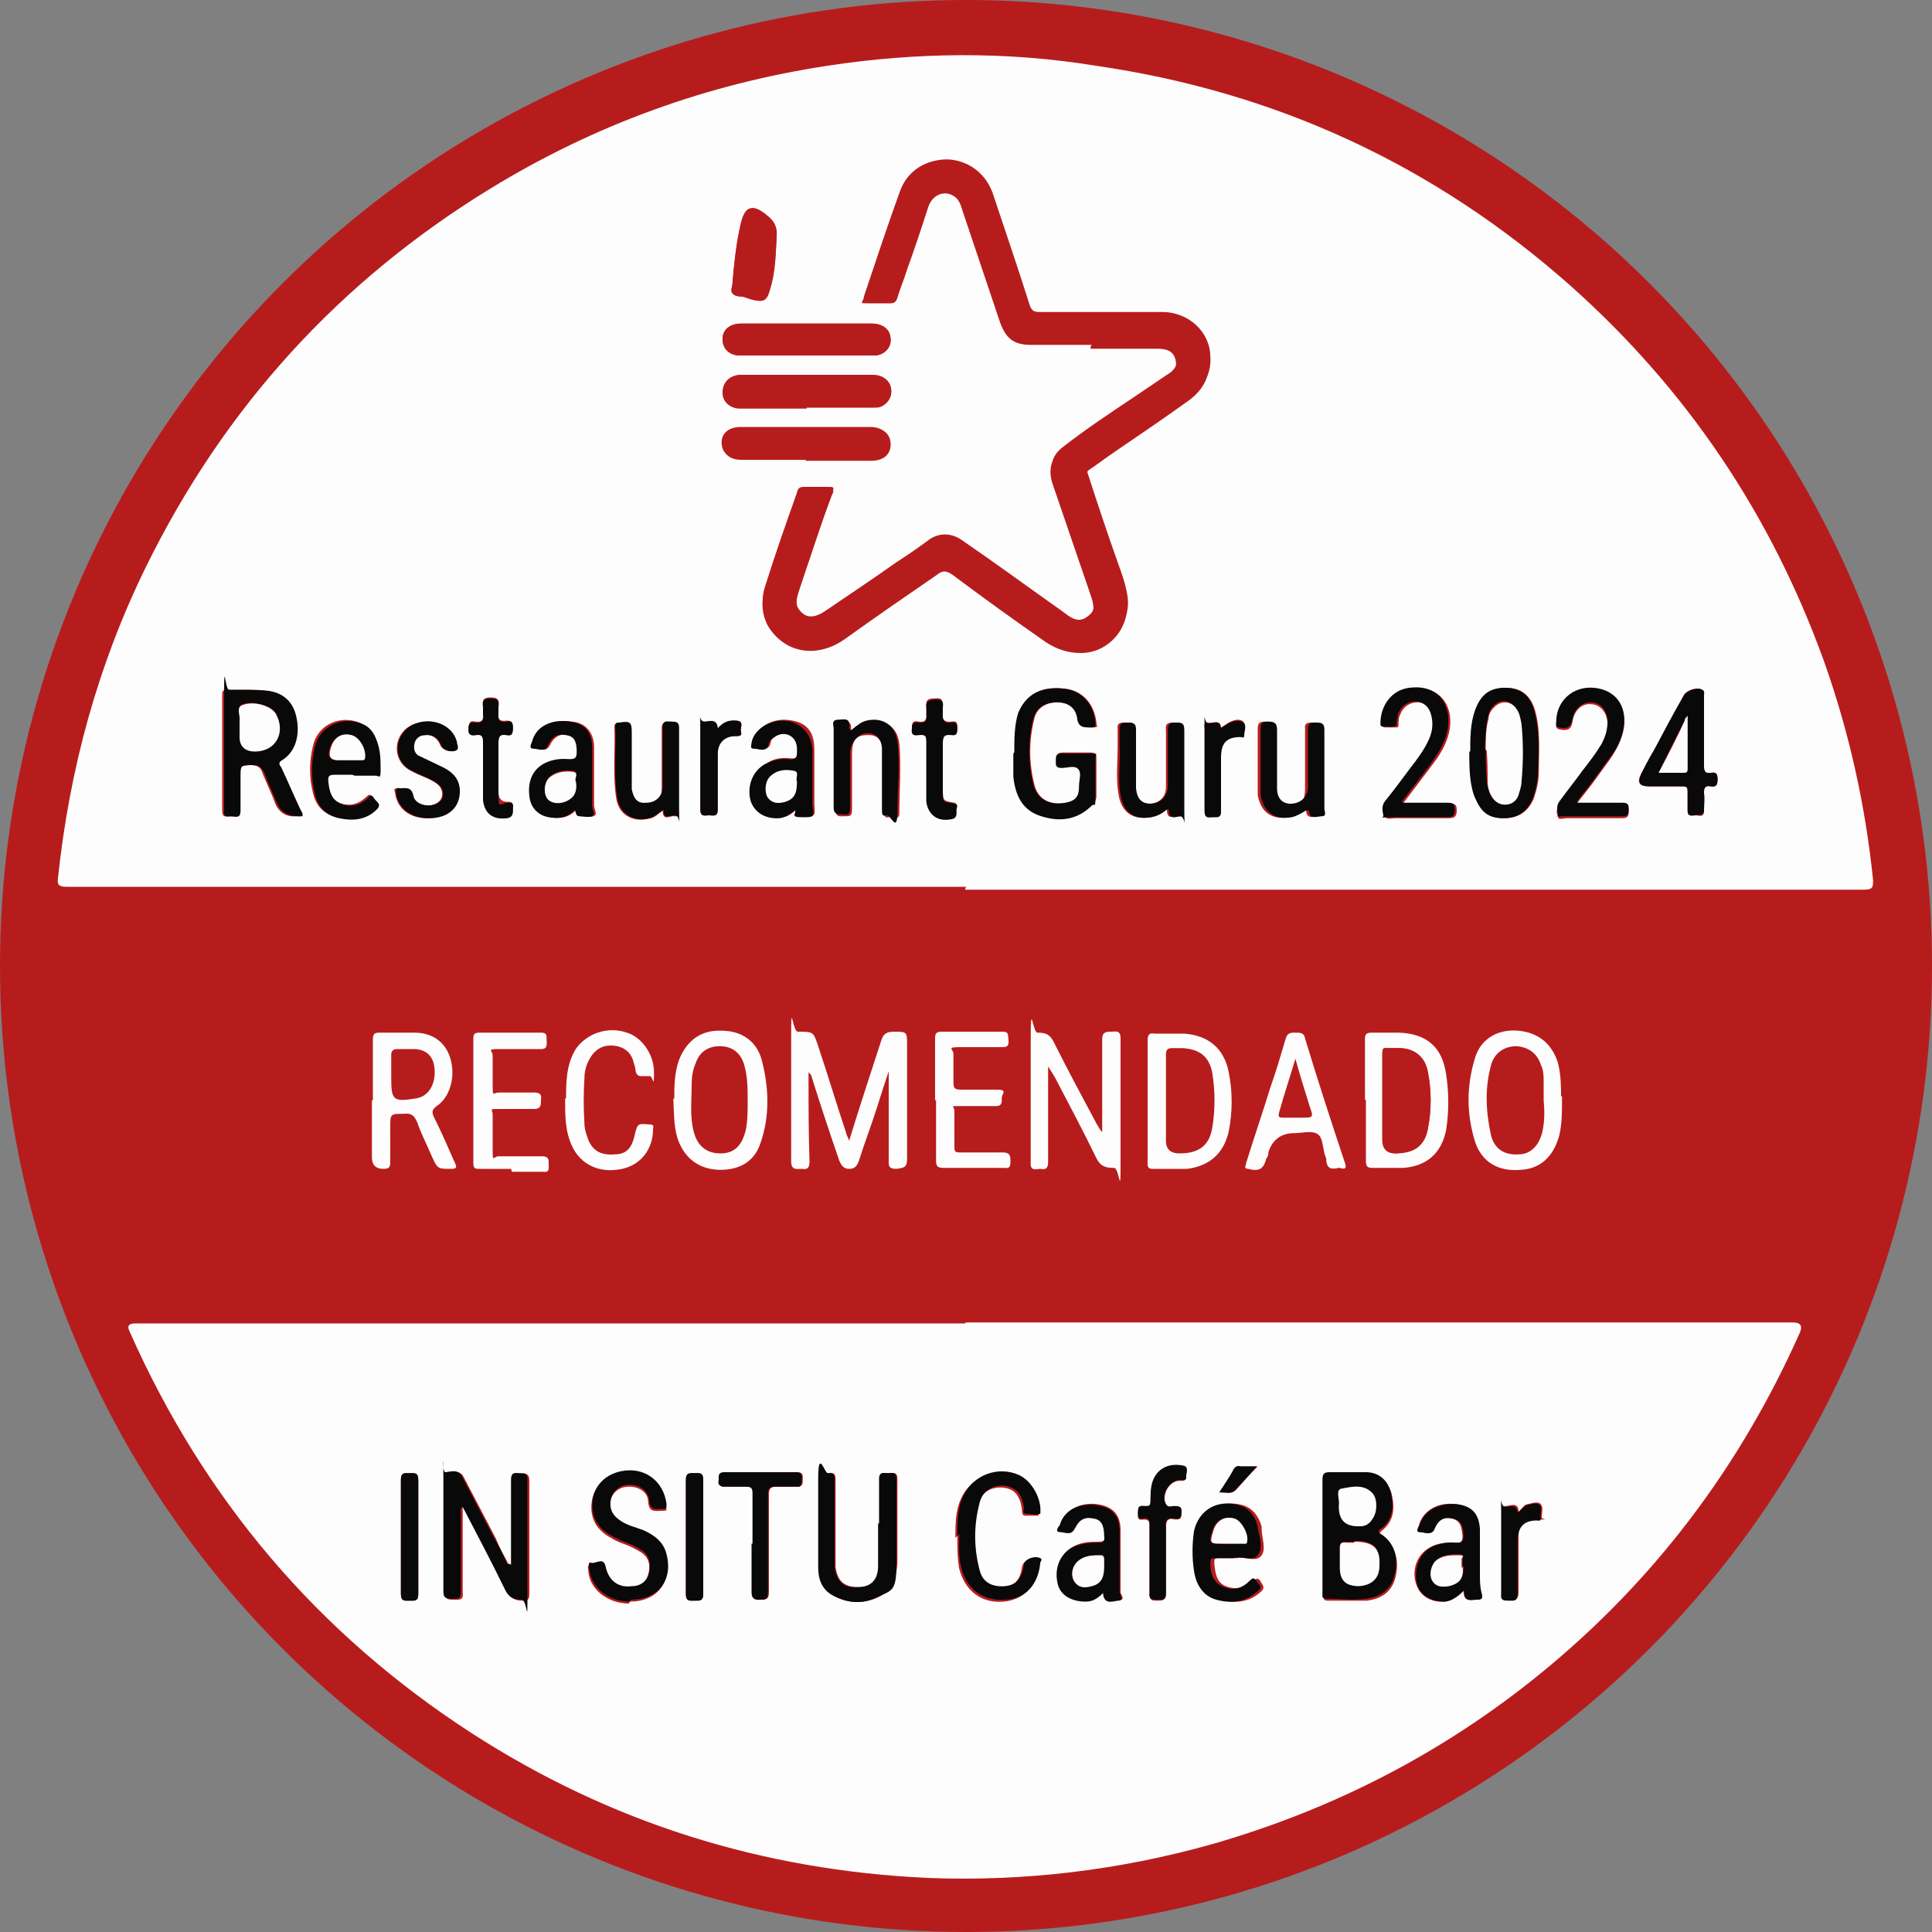
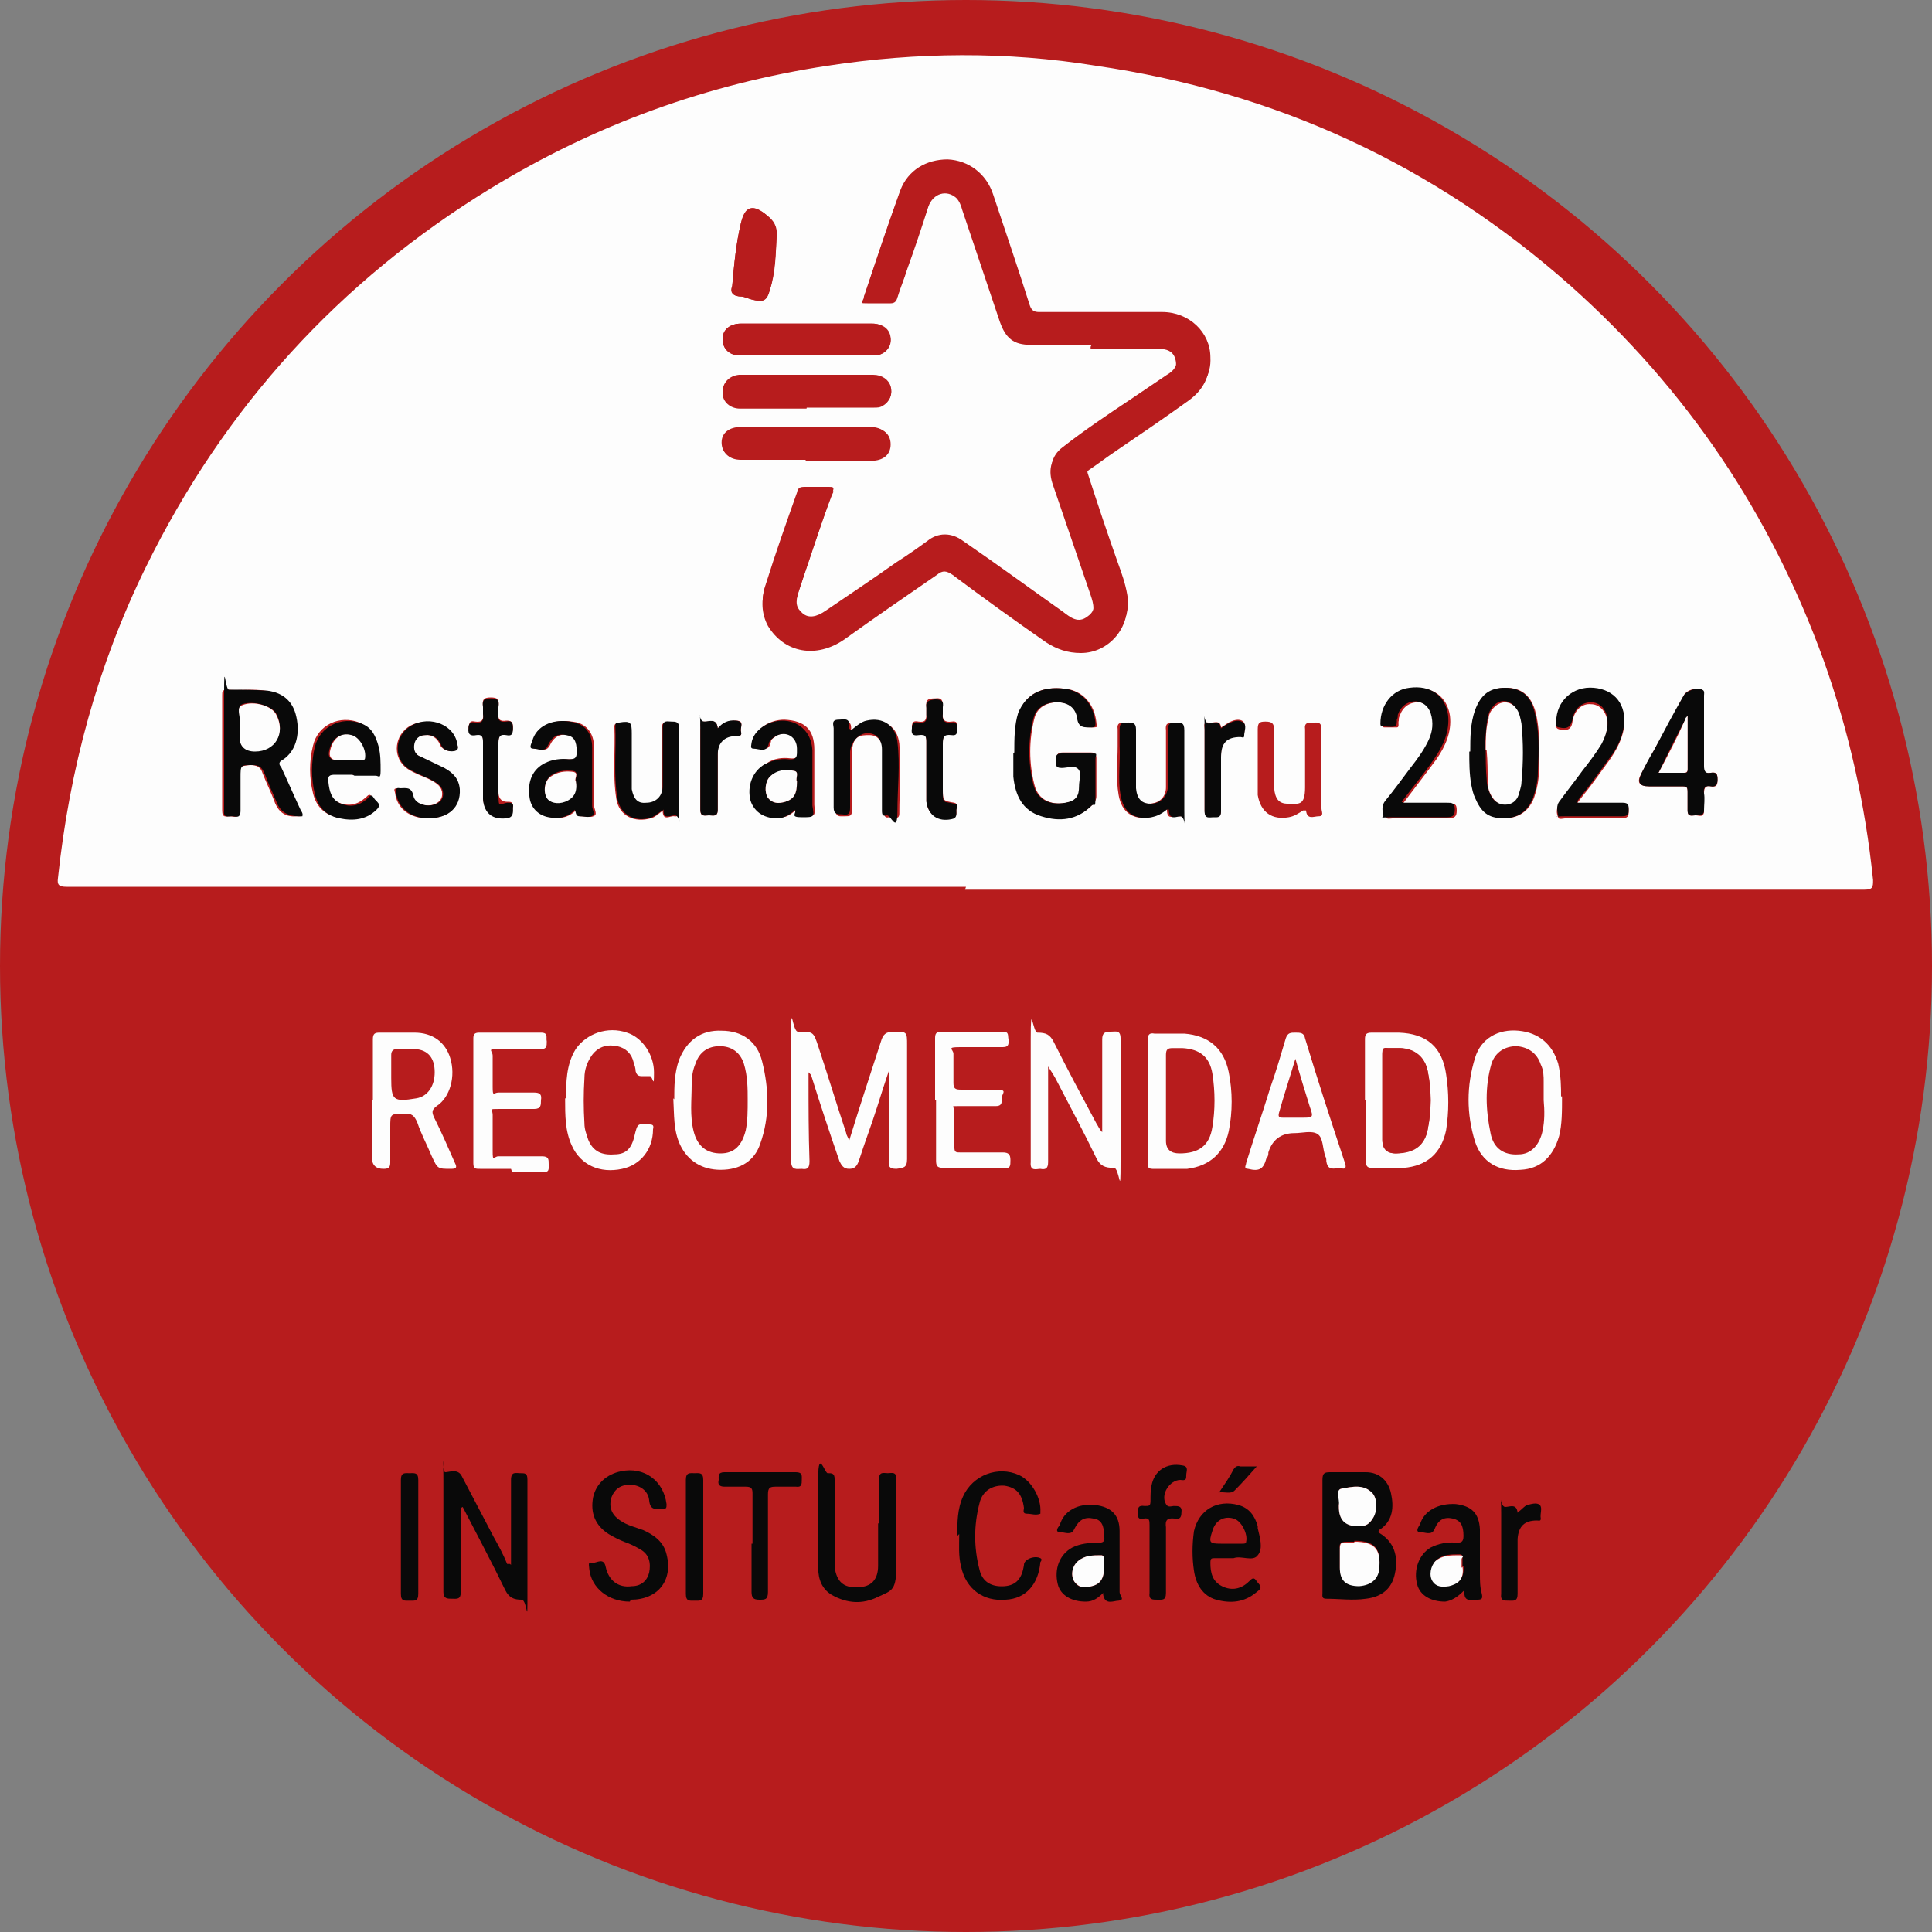
<svg xmlns="http://www.w3.org/2000/svg" version="1.1" viewBox="0 0 200 200">
  <rect x="0" y="0" width="200" height="200" fill="#808080" stroke="none" />
  <defs>
    <style> .cls-1 { fill: #b71c1d; } .cls-2 { fill: #090909; } .cls-3 { fill: #fdfdfd; } </style>
  </defs>
  <g>
    <g id="Capa_1">
      <g id="Capa_1-2" data-name="Capa_1">
        <g>
          <circle class="cls-1" cx="100" cy="100" r="100" />
          <path class="cls-3" d="M100,91.8H6.9c-.8,0-1-.2-.9-.9,1.2-11.3,4.1-22,9.1-32.2,8.1-16.5,20-29.6,35.7-39.2,10.8-6.6,22.4-10.8,34.9-12.7,9.2-1.4,18.5-1.5,27.7,0,18.7,2.7,35.1,10.3,49.2,22.8,12,10.7,20.7,23.6,26.2,38.8,2.6,7.3,4.3,14.9,5.1,22.7,0,.7,0,1-.9,1h-93.1,0ZM113,35.7h0c2.3,0,4.6,0,6.9,0s1.6.2,1.9,1.2c.2.9-.3,1.5-1,1.9-1.2.8-2.5,1.7-3.7,2.5-2.4,1.6-4.8,3.2-7.1,5-1.2.9-1.4,2.2-.9,3.5,1.3,3.8,2.6,7.6,3.9,11.4.3.9.6,1.9-.4,2.6-1,.8-1.8.1-2.6-.5-3.4-2.4-6.8-4.9-10.3-7.3-1.2-.9-2.6-.9-3.7,0-1.1.8-2.1,1.5-3.2,2.2-2.4,1.7-4.8,3.3-7.3,5-1,.7-1.8.8-2.4.3-.7-.6-.8-1.1-.4-2.4,1.2-3.4,2.3-6.9,3.5-10.2.2-.5,0-.5-.4-.5h-2.5c-.5,0-.7.1-.8.6-1.1,3.1-2.2,6.2-3.2,9.4-.5,1.4-.5,2.7.3,4,1.6,2.8,5,3.4,7.9,1.4,3.2-2.2,6.4-4.4,9.6-6.7.6-.4,1-.4,1.6,0,3.2,2.3,6.5,4.7,9.7,7,1.1.8,2.2,1.2,3.6,1.1,2.9,0,5.2-2.7,4.7-5.6-.2-1.2-.6-2.3-1-3.4-1.1-3.1-2.1-6.1-3.1-9.2-.1-.4,0-.5.3-.8.9-.6,1.8-1.3,2.7-1.9,2.5-1.7,5-3.5,7.5-5.2,1.4-1,2.3-2.3,2.2-4.1,0-2.6-2.2-4.7-5-4.7h-12.7c-.5,0-.8-.1-1-.7-1.2-3.8-2.5-7.6-3.8-11.5-.7-2.1-2.5-3.5-4.7-3.6-2.2,0-4.1,1.1-4.9,3.2-1.3,3.6-2.5,7.2-3.7,10.8-.2.5,0,.5.4.5h2.4c.5,0,.6-.2.7-.6.3-1,.7-1.9,1-2.9.7-2.2,1.4-4.3,2.2-6.5.5-1.4,1.8-1.8,2.9-.9.4.3.5.7.6,1.2,1.3,3.9,2.6,7.7,3.9,11.6.6,1.7,1.3,2.4,3.2,2.4,2.1,0,4.2,0,6.3,0h0ZM83.4,47.6h6.7c1.2,0,2.1-.7,2-1.7,0-1-.8-1.7-2-1.7h-13.4c-1.2,0-2,.6-2,1.6,0,1,.7,1.7,1.9,1.7h6.8ZM31.1,84.5c0-.3-.1-.5-.2-.7-.7-1.5-1.3-2.9-2-4.4-.1-.3-.2-.5.1-.7,1.6-1,1.9-2.9,1.4-4.8-.4-1.4-1.4-2.2-2.9-2.4-1.3-.2-2.7,0-4-.1-.5,0-.5.2-.5.6v11.9c0,.8.4.6.8.6.4,0,1,.3.9-.6,0-1.1,0-2.3,0-3.4s0-1.2,1.2-1.3c.7,0,1.1.2,1.3.9.4,1,.9,2,1.3,3.1.4.9,1.1,1.4,2.2,1.3,0,0,.2,0,.2,0h0ZM83.4,36.8h7.1c1,0,1.8-.8,1.7-1.7,0-1-.8-1.6-1.9-1.6h-13.6c-1.1,0-1.9.6-1.9,1.6,0,1,.7,1.7,1.8,1.7h6.8,0ZM83.5,42.2h7c.3,0,.6,0,.9-.2.7-.4,1-1.2.8-1.9-.2-.7-.9-1.2-1.8-1.2h-13.9c-1,0-1.7.8-1.7,1.8,0,.9.8,1.6,1.8,1.6h6.9,0ZM105,77.9c0,.8,0,1.6,0,2.4.2,1.9.9,3.5,2.9,4.1,1.9.6,3.7.4,5.2-1.1.2-.2.4-.5.4-.9,0-1.3,0-2.6,0-3.9,0-.5-.2-.6-.6-.6-1,0-1.9,0-2.9,0-.6,0-.6.3-.6.7s-.1.9.6.8c.6,0,1.3-.3,1.7.1.4.4,0,1.2.1,1.8h0c0,1.1-.4,1.6-1.4,1.8-1.6.3-2.9-.3-3.3-1.8-.6-2.3-.6-4.7,0-7,.3-1.1,1.3-1.6,2.4-1.6,1.1,0,2,.6,2.1,1.6s.8,1,1.5,1,.4-.1.4-.5c-.2-1.9-1.4-3.3-3.2-3.5-2.4-.3-4.1.5-4.8,2.5-.5,1.3-.4,2.7-.4,4.1h0ZM152.2,77.8c0,1.1,0,2.3.2,3.4,0,.5.2.9.4,1.4.5,1.4,1.5,2.1,2.9,2.1s2.5-.6,3.1-2.1c.3-.9.5-1.8.5-2.7,0-2.1.2-4.3-.4-6.4-.5-1.6-1.5-2.3-3-2.3s-2.6.7-3.1,2.3c-.5,1.4-.4,2.8-.5,4.3h0ZM176.4,75.7h0v-3.7c0-.2,0-.4-.2-.6-.5-.3-1.6,0-1.9.6-1,1.9-2,3.8-3.1,5.7-.4.8-.9,1.6-1.3,2.4-.5.9-.2,1.3.8,1.3h3.4c.5,0,.6.1.6.6,0,.6,0,1.3,0,1.9,0,.7.4.5.8.5s.9.3.9-.5,0-1.2,0-1.8c0-.6.2-.8.7-.7.6.1.7-.1.7-.7s-.1-.8-.7-.7c-.6.1-.8-.1-.7-.7,0-1.2,0-2.4,0-3.6h0ZM145.3,83.1c1.2-1.6,2.3-3,3.4-4.5.9-1.3,1.6-2.8,1.4-4.5-.3-2-1.8-3.1-4-2.8-1.8.2-3,1.8-3,3.7,0,.1,0,.3.2.3.4,0,.9,0,1.3,0,.3,0,.1-.5.2-.7,0-.2,0-.3.1-.5.3-.9,1-1.4,1.9-1.4.8,0,1.4.6,1.6,1.6.2.9,0,1.8-.4,2.6-.5,1-1.2,1.8-1.8,2.7-.9,1.1-1.7,2.3-2.6,3.4-.4.5-.4,1-.2,1.5.1.4.6.2,1,.2h5.6c.6,0,.8-.2.8-.8,0-.7-.2-.7-.8-.7h-4.6ZM163.3,83.1c.6-.8,1.2-1.5,1.7-2.2.5-.7,1.1-1.5,1.6-2.2.7-1,1.3-2.1,1.5-3.3.3-2.3-.9-3.9-3.1-4-2.1-.2-3.8,1.4-3.9,3.5,0,.2-.1.5.3.6.9.2,1.3,0,1.4-.9.2-1.1,1-1.8,1.9-1.7.9,0,1.6.8,1.7,1.8,0,.9-.2,1.7-.6,2.5-.6,1-1.3,1.9-2,2.8-.8,1.1-1.6,2.1-2.4,3.2-.3.5-.3,1-.1,1.4,0,.3.6.1.9.1h5.7c.6,0,.7-.2.7-.7s0-.8-.6-.7c-1.5,0-3,0-4.7,0h0ZM59.6,83.7c.3.3,0,.8.6.8s1,.2,1.4-.1c.2-.2-.1-.7-.1-1,0-.3,0-.6,0-.8,0-1.7,0-3.4,0-5.2,0-1.6-.9-2.6-2.3-2.7-1.9-.3-3.5.5-3.9,2,0,.3-.4.8.1.8.5,0,1.1.4,1.5-.3.4-.9,1.1-1.3,1.9-1.1.8.2,1,.7,1.1,1.7,0,.6-.1.8-.8.8-.9,0-1.7,0-2.5.4-1.2.6-1.8,1.8-1.6,3.4.1,1.1.9,1.9,2,2.2,1.1.2,2,0,2.8-.9h0ZM82.5,83.7c.2.4.1.8.7.8,1.2,0,1.2,0,1.1-1.2,0-.3,0-.6,0-.9v-4.8c0-2.1-1-3-3.1-3.1-1.6,0-3,1-3.2,2.3,0,.2-.2.6.2.6.6,0,1.4.5,1.6-.6,0-.3.4-.5.7-.7,1.1-.5,2.2.1,2.2,1.3,0,.7,0,1.2-.9,1.1-.8-.1-1.7,0-2.4.5-1.3.7-1.9,2.3-1.5,3.8.4,1.3,1.5,1.9,3,1.8.7,0,1.2-.5,1.8-1h0ZM36.5,80.2h2.2c.4,0,.6,0,.5-.5,0-.8,0-1.7-.2-2.5-.2-1-.7-1.9-1.8-2.4-2-.8-4.3.2-4.8,2.4-.4,1.6-.4,3.3,0,4.9.3,1.3,1.1,2.2,2.5,2.5,1.5.3,2.8.2,3.9-.9.6-.6,0-.8-.3-1.2-.3-.5-.5,0-.7.1-.8.7-1.7.9-2.7.5-.9-.4-1.2-1.2-1.3-2.2-.1-.7.1-.8.7-.8.6,0,1.2,0,1.8,0ZM68.6,83.9c0,1.2.8.5,1.2.6.6.1.4-.5.4-.8v-8.3c0-.7-.4-.7-.8-.6-.4,0-.9-.2-.9.6,0,2,0,4.1,0,6.1s-.7,1.6-1.7,1.7c-.8,0-1.3-.4-1.5-1.4,0-.3,0-.6,0-.8v-5c0-1.2-.1-1.3-1.3-1.1-.2,0-.4,0-.4.3.1,2.5-.2,5,.2,7.5.3,1.8,1.9,2.5,3.6,2,.4-.1.7-.4,1.1-.7h0ZM88.1,75.6c.1-1.2-.6-.8-1.1-.9-.8,0-.5.5-.5.9,0,2.7,0,5.4,0,8.2,0,.8.4.7.9.7.6,0,.8,0,.8-.7,0-1.9,0-3.9,0-5.8s.9-1.9,1.8-1.9c.8,0,1.3.5,1.5,1.7,0,.4,0,.7,0,1.1v5.2c0,.4.2.6.5.5.4-.1,1.1.4,1.1-.4,0-2.4.2-4.8,0-7.2-.2-1.8-1.5-2.6-3.2-2.2-.6.1-1.1.5-1.6,1h0ZM120.8,83.8c0,1.2.7.6,1.2.7.6.1.4-.4.4-.7v-8.2c0-.7-.3-.8-.9-.8s-.9.1-.8.8c0,2,0,3.9,0,5.9,0,1-.7,1.7-1.8,1.7-.8,0-1.3-.5-1.5-1.6,0-.3,0-.6,0-.8,0-1.8,0-3.6,0-5.3,0-.8-.4-.7-.9-.7s-.9,0-.8.7c0,.6,0,1.2,0,1.7,0,1.7-.2,3.4.1,5.1.3,1.8,1.5,2.6,3.2,2.3.6-.1,1-.4,1.6-.8h0ZM135.2,83.9c.1,1,.8.6,1.3.6.6,0,.3-.5.3-.8,0-2.7,0-5.5,0-8.2,0-.8-.4-.7-.9-.7s-.9,0-.8.7c0,2,0,4,0,6s-.7,1.7-1.8,1.7c-.9,0-1.3-.5-1.4-1.6,0-.3,0-.6,0-.9,0-1.7,0-3.4,0-5.1,0-.7-.2-.9-.9-.9-.6,0-.8.1-.8.8,0,1.8,0,3.6,0,5.3s0,1,0,1.5c.3,1.8,1.5,2.6,3.2,2.3.6-.1,1-.4,1.5-.7h0ZM44.3,84.7c2.1,0,3.3-1.1,3.2-3,0-1.1-.7-1.7-1.6-2.2-.8-.4-1.7-.8-2.5-1.2-.5-.3-.7-.8-.6-1.3s.6-.9,1.1-.9c.8-.1,1.4.3,1.7,1.1.2.4,1,.7,1.5.5.5-.2.2-.7.1-.9-.5-1.9-3.3-2.7-5-1.5-1.5,1.1-1.5,3.3,0,4.3.6.4,1.4.7,2.1,1,.4.2.8.4,1.1.7.5.5.5,1.3,0,1.7-.8.7-2.4.4-2.7-.6-.2-.9-.8-.8-1.4-.8s-.5.1-.4.5c.2,1.6,1.5,2.6,3.3,2.6h.1ZM75.8,29.6c-.3.7.1,1.1,1,1.1.3,0,.6.2,1,.3,1.2.3,1.6.2,1.9-1,.6-1.8.6-3.7.7-5.6,0-.8-.4-1.5-1-2.1-1.4-1.2-2.2-1-2.7.8-.5,2.1-.7,4.2-.9,6.5h0ZM95.9,79.5h0c0,1.1,0,2.3,0,3.4.1,1.4,1.2,2.1,2.6,1.8.6-.1.5-.5.5-.9,0-.2.2-.6-.2-.7-1.2-.2-1.2-.2-1.2-1.5s0-3.1,0-4.7c0-.7.1-1,.9-.9.6.1.6-.3.6-.7s0-.7-.6-.6c-.7.1-1-.2-.9-.9,0-.2,0-.4,0-.7,0-.6-.1-.9-.8-.8-.7,0-1,.1-.9.9,0,.2,0,.5,0,.7,0,.6-.1.9-.8.8-.5-.1-.7,0-.7.6,0,.6.2.8.7.7.7-.1.8.2.8.8,0,.9,0,1.7,0,2.6h0ZM50,79.6h0c0,1,0,2,0,3,.1,1.5,1,2.2,2.5,2,.7-.1.5-.6.6-1.1,0-.5-.2-.5-.6-.5-.7,0-.9-.5-.9-1v-5.2c0-.6.2-.9.8-.8.5.1.7-.1.7-.7s-.2-.7-.7-.7c-.6.1-.9-.1-.8-.8,0-.2,0-.5,0-.7.1-.7-.1-.9-.8-.9s-.9.2-.8.9c0,.2,0,.4,0,.7.1.7-.1,1-.8.9-.5-.1-.6,0-.7.6,0,.7.3.8.8.7.6-.1.7.2.7.7,0,.9,0,1.9,0,2.8h0ZM74.3,75.4c-.1-1.1-.9-.6-1.4-.7-.6,0-.3.5-.4.8v8.3c0,.8.4.6.9.6s.9.2.9-.6c0-1.9,0-3.8,0-5.7s.7-1.9,1.9-1.9c.5,0,.6-.1.5-.5-.1-.4.4-1.1-.5-1.1-.7,0-1.3.2-1.9.8h0ZM126.4,75.4c0-1-.8-.5-1.3-.6-.6-.1-.4.4-.4.7v8.4c0,.8.5.6.9.6s.8.1.8-.6c0-1.9,0-3.7,0-5.6s.6-2,2-2.1c.2,0,.4,0,.4-.2,0-.5.2-1-.1-1.3-.3-.3-.9-.2-1.3,0-.3.1-.6.4-1,.6h0Z" />
-           <path class="cls-3" d="M100,136.9h85.6q1.2,0,.7,1.1c-6.2,13.9-15.1,25.7-26.9,35.3-10.1,8.2-21.4,14-33.9,17.6-9.6,2.7-19.5,3.9-29.5,3.5-17.1-.8-32.8-5.7-47.2-15-15.9-10.3-27.7-24.2-35.4-41.6q-.4-.8.6-.8h85.9,0ZM52.9,162h-.2c-.5-.9-1-1.8-1.4-2.8-1.1-2.1-2.2-4.2-3.3-6.3-.4-.8-1.1-.4-1.7-.4s-.2.5-.2.8v11.6c0,.7.3.7.9.7.5,0,1,.1.9-.7,0-2.7,0-5.5,0-8.2s-.1-.4.2-.6c1.5,2.9,3,5.7,4.4,8.6.4.8.8,1,1.7,1,.5,0,.6-.2.6-.7v-11.7c0-.7-.3-.8-.8-.7-.5,0-1-.1-.9.7,0,2.1,0,4.3,0,6.4v2.4h0ZM142.8,158.7c.1,0,.2-.2.2-.2,1.3-1,1.4-2.3,1.1-3.7-.3-1.4-1.3-2-2.6-2.2-1.2,0-2.5,0-3.7,0-.6,0-.9.1-.8.8,0,1.9,0,3.8,0,5.7v6c0,.3,0,.6.4.6,1.4,0,2.7,0,4.1,0,1.7-.2,2.7-1.1,3-2.6.4-1.8-.2-3.3-1.6-4.2h0ZM91,157.7h0c0,1.5,0,2.9,0,4.4,0,1.5-.8,2.2-2.1,2.2-1.5,0-2.2-.6-2.4-2.1,0-.4,0-.7,0-1.1v-8c0-.6-.3-.7-.7-.6-.4,0-1-.4-1,.5,0,3.1,0,6.2,0,9.3,0,1.1.4,2.2,1.4,2.8,1.5.9,3.2,1,4.8.2,1.4-.7,1.8-2,1.9-3.5v-8.7c0-.8-.5-.6-.9-.6s-.9-.2-.9.6c0,1.5,0,3.1,0,4.6h0ZM65.2,165.8c2.8,0,4.4-2,3.7-4.7-.3-1.3-1.3-2-2.4-2.5-.8-.3-1.6-.6-2.4-1-.9-.6-1.2-1.4-.9-2.4.3-.8,1-1.3,1.9-1.3,1.1,0,2,.6,2,1.6.1,1.1.7.9,1.4.9s.5-.1.4-.5c-.3-2.4-2.3-3.9-4.7-3.4-1.5.3-2.6,1.3-2.9,2.7-.3,1.6.2,2.9,1.6,3.8.5.3,1,.6,1.6.8.6.2,1.2.5,1.7.8.9.5,1.2,1.3.9,2.4-.2.8-.8,1.3-1.8,1.4-1.4.1-2.4-.6-2.7-2-.2-1-.9-.3-1.4-.4-.5-.1-.3.4-.3.6.1,1.9,2,3.4,4.2,3.4h0ZM99.1,159c0,1.1,0,2.3.2,3.4.6,2.3,2.3,3.6,4.6,3.4,2.1-.2,3.4-1.6,3.6-3.9,0-.2,0-.3,0-.4-.6-.3-1.6,0-1.7.7-.2,1.4-.8,2-2,2.2-1.3.1-2.3-.4-2.6-1.7-.6-2.3-.6-4.6,0-6.9.3-1.3,1.4-1.9,2.6-1.8s1.8.8,2,2.3c0,.2,0,.6.3.6s.9,0,1.4,0c0,0,0-.1,0-.2.2-1.3-.9-3.2-2.2-3.8-2.2-1-4.8,0-5.8,2.2-.6,1.3-.6,2.7-.6,4.1h0ZM114.3,164.8c0,0,0,.2,0,.2.2,1.1,1,.6,1.6.6.7,0,0-.6.1-.9,0-.4,0-.8,0-1.2,0-1.7,0-3.4,0-5.1,0-1.7-.9-2.5-2.5-2.7-1.8-.2-3.3.7-3.7,2.1,0,.2-.4.7,0,.7.5,0,1.1.4,1.5-.3.5-1,1.1-1.4,2-1.1.7.2,1,.7,1.1,1.8,0,.5-.1.7-.6.7-.9,0-1.8,0-2.7.5-1.3.7-1.9,2.2-1.5,3.8.3,1.2,1.5,1.9,2.9,1.8.7,0,1.3-.4,1.9-1h0ZM151.5,164.7c0,1.2.8.9,1.3.9.4,0,.6,0,.5-.6-.2-.7-.2-1.4-.2-2.1,0-1.5,0-3.1,0-4.6,0-1.7-.9-2.5-2.5-2.6-1.7-.2-3.2.6-3.7,2.1,0,.3-.4.8,0,.8.5,0,1.1.4,1.5-.3.5-1,1-1.3,1.9-1.1.8.2,1,.7,1.1,1.8,0,.6-.2.8-.8.7-.9,0-1.8,0-2.6.5-1.3.7-1.9,2.3-1.4,3.8.4,1.2,1.5,1.9,2.9,1.8.7,0,1.3-.5,1.9-1.1h0ZM128.1,161.3c.7-.2,2,.5,2.5-.3.5-.7,0-1.8,0-2.8,0,0,0-.2,0-.2-.3-1-.9-1.9-2-2.2-2.2-.6-4.1.5-4.6,2.7-.3,1.3-.3,2.7,0,4.1.2,1.4.8,2.6,2.3,3,1.5.4,3,.3,4.2-.8.6-.5.1-.8,0-1.1-.3-.5-.5-.2-.8,0-.8.7-1.8.9-2.8.5s-1.1-1.4-1.2-2.4c0-.4,0-.5.5-.5h2.3,0ZM77.9,159.8v5c0,.6.1.9.8.8.6,0,.9,0,.9-.8,0-3.4,0-6.7,0-10.1,0-.6.2-.8.8-.8.7,0,1.4,0,2.1,0,.6,0,.6-.3.6-.7s.1-.8-.6-.8c-2.5,0-4.9,0-7.4,0-.7,0-.6.4-.6.8s0,.8.6.7c.7,0,1.4,0,2.2,0s.7.2.7.7v5.2h0ZM119,161.4c0,1.2,0,2.4,0,3.6,0,.7.3.7.8.7.5,0,.9,0,.9-.7,0-2.3,0-4.6,0-6.8,0-.8.2-1.1.9-.9.5,0,.7,0,.7-.6s-.3-.7-.8-.7-.6.2-.8-.2c-.5-1.1.4-2.6,1.5-2.5.5,0,.6-.1.6-.5,0-.4.3-.8-.4-1-1.6-.3-2.9.6-3.2,2.1,0,.5-.1,1-.1,1.5s-.1.7-.6.6c-.6,0-.7.2-.7.7s0,.7.6.6c.5,0,.6.2.6.7v3.5h0ZM43.3,159.2c0-2,0-4,0-6,0-.8-.4-.7-.9-.7s-.9-.1-.9.7c0,3.9,0,7.9,0,11.8,0,.8.4.7.9.7s.9.1.9-.7c0-1.9,0-3.9,0-5.8h0ZM72.8,159.1c0-2,0-3.9,0-5.9,0-.8-.4-.7-.9-.7s-.9,0-.9.7c0,3.9,0,7.9,0,11.8,0,.8.4.7.9.7s.9,0,.9-.7c0-2,0-3.9,0-5.9h0ZM157.2,156.5c0-1.1-.9-.6-1.3-.6-.6,0-.4.5-.4.7v8.3c0,.7.3.7.8.7s.9,0,.9-.7c0-1.9,0-3.8,0-5.7s.6-1.9,2-1.9.4,0,.4-.2c0-.5.2-1-.1-1.4-.3-.3-.9-.1-1.3,0-.4,0-.6.4-.9.7h0ZM126.2,154.5c.7,0,1.2.2,1.7-.2.7-.8,1.4-1.6,2.3-2.5h-1.7c-.3,0-.5,0-.7.3-.5.7-1,1.5-1.5,2.4h0Z" />
          <g>
            <path class="cls-3" d="M87.9,118.1c1.1-3.6,2.2-6.9,3.3-10.3.2-.7.5-1,1.3-1,1.4,0,1.4,0,1.4,1.4,0,3.9,0,7.9,0,11.8,0,.9-.4.9-1.1,1-.9,0-.8-.4-.8-1v-9.1c-.4,1.2-.8,2.4-1.2,3.7-.6,1.9-1.3,3.7-1.9,5.6-.2.5-.4.8-1,.8s-.8-.4-1-.8c-1-2.9-2-5.9-2.9-8.8,0-.1-.1-.2-.3-.4v.7c0,2.8,0,5.7.1,8.5,0,.7-.2.9-.8.8-.5,0-1.1.2-1.1-.8,0-4.2,0-8.4,0-12.7s.1-.7.7-.7c1.6,0,1.6,0,2.1,1.5,1,3,1.9,6,2.9,9,0,.2.2.4.3.8h0Z" />
            <path class="cls-3" d="M108.5,110.5v9.8c0,.7-.3.8-.8.7-.4,0-1.1.3-1-.7,0-4.2,0-8.5,0-12.7s.2-.7.7-.7c.9,0,1.3.2,1.7,1,1.4,2.8,2.9,5.6,4.4,8.4.2.3.3.6.6.9v-1.4c0-2.7,0-5.4,0-8.2,0-.7.3-.8.9-.8.5,0,1-.2,1,.7,0,4.2,0,8.5,0,12.7s-.1.6-.7.7c-.9,0-1.4-.2-1.8-1-1.3-2.7-2.7-5.3-4.1-8-.2-.4-.5-.9-.9-1.5h0Z" />
            <path class="cls-3" d="M38.6,113.9v-6.3c0-.6.2-.7.7-.7,1.2,0,2.4,0,3.6,0,1.9,0,3.2,1,3.7,2.6.6,1.9,0,4.1-1.4,5-.5.4-.5.6-.3,1.1.8,1.6,1.5,3.2,2.2,4.8.2.4.2.6-.4.6-1.4,0-1.4,0-2-1.3-.5-1.2-1.1-2.3-1.5-3.5-.3-.7-.6-1-1.4-.9-1.4,0-1.4,0-1.4,1.4v3.6c0,.5-.1.7-.7.7q-1.2,0-1.2-1.2v-5.9h0ZM40.5,111.1v.5c0,2.3.2,2.5,2.6,2.1,1.2-.2,1.9-1.3,1.9-2.7,0-1.5-.7-2.3-2-2.4-.6,0-1.3,0-1.9,0-.4,0-.6.2-.6.6v2h0Z" />
            <path class="cls-3" d="M141.3,113.9v-6.3c0-.5.1-.7.7-.7.9,0,1.9,0,2.8,0,2.9.1,4.5,1.5,4.9,4.3.3,1.9.3,3.9,0,5.8-.5,2.4-2,3.7-4.4,3.9-1.1,0-2.2,0-3.2,0-.5,0-.7-.1-.7-.7v-6.4h0ZM143.1,113.9h0v4.1c0,.9.5,1.4,1.4,1.4,1.9,0,3-.8,3.3-2.5.4-2,.4-4,0-6-.3-1.5-1.3-2.3-2.9-2.4h-1.2c-.5,0-.6.2-.6.6v4.8h0Z" />
            <path class="cls-3" d="M69.8,113.8c0-1.3,0-2.7.5-4.1.8-2,2.3-3.1,4.4-3,2.1,0,3.7,1.1,4.2,3.2.7,2.8.8,5.7-.2,8.5-.6,1.8-2.1,2.7-4.1,2.7-1.9,0-3.4-.9-4.2-2.6-.7-1.5-.6-3.1-.7-4.8h0ZM77.4,113.9c0-1.2,0-2.5-.4-3.8-.4-1.2-1.3-1.8-2.5-1.8s-2.1.6-2.5,1.8c-.3.7-.4,1.4-.4,2.2,0,1.6-.2,3.2.2,4.8.4,1.6,1.4,2.3,2.8,2.3,1.4,0,2.2-.8,2.6-2.4.2-1,.2-2,.2-3.2h0Z" />
            <path class="cls-3" d="M118.8,113.9v-6.2c0-.6.2-.8.7-.7,1,0,2.1,0,3.1,0,2.5.2,4.1,1.5,4.6,4,.4,2,.4,4.1,0,6.1-.5,2.3-2,3.6-4.3,3.9-1.2,0-2.4,0-3.6,0-.5,0-.5-.3-.5-.6v-6.5h0ZM120.7,114v4.1c0,.9.5,1.3,1.4,1.3,2,0,3.1-.8,3.4-2.7.3-1.8.3-3.7,0-5.6-.3-1.7-1.3-2.5-3.1-2.6h-1c-.5,0-.7.1-.7.7v4.8h0Z" />
            <path class="cls-3" d="M161.7,113.5c0,1.6,0,2.9-.3,4.1-.6,2.1-1.9,3.4-4,3.5-2.3.2-4-.8-4.7-2.9-.9-2.9-.9-5.8,0-8.7.6-2,2.4-3,4.5-2.8,2.1.2,3.5,1.4,4.1,3.4.3,1.3.3,2.5.3,3.4h0ZM159.8,113.9v-1.9c0-.6,0-1.2-.3-1.8-.4-1.2-1.3-1.8-2.5-1.9-1.2,0-2.2.6-2.6,1.8-.7,2.4-.6,4.8-.1,7.2.3,1.6,1.4,2.3,2.9,2.2,1.3,0,2.2-1,2.5-2.5.2-1,.2-2,.1-3.1h0Z" />
            <path class="cls-3" d="M138.6,120.9c-.9.2-1.2,0-1.3-.7,0-.2,0-.3-.1-.5-.3-.8-.2-1.9-.8-2.3-.6-.4-1.6-.1-2.4-.1-1.4,0-2.3.7-2.7,2,0,.2,0,.4-.2.6-.3,1.1-.7,1.4-1.9,1.1-.5,0-.2-.4-.2-.6.8-2.6,1.7-5.2,2.5-7.8.6-1.7,1.1-3.4,1.6-5.1.2-.6.5-.6,1-.6s.9,0,1,.6c1.3,4.3,2.7,8.6,4.1,12.8.4,1.1-.5.5-.7.6h0ZM134.1,109.6c-.6,2-1.2,3.8-1.7,5.6-.1.4,0,.5.4.5h2c1.1,0,1.2,0,.8-1.1-.5-1.6-1-3.2-1.5-5Z" />
            <path class="cls-3" d="M52.9,121h-3.2c-.5,0-.7,0-.7-.6v-12.9c0-.4.1-.6.6-.6,2.1,0,4.3,0,6.4,0,.8,0,.5.5.6.9,0,.5,0,.8-.6.8-1.4,0-2.9,0-4.3,0s-.7.1-.7.7c0,1.1,0,2.1,0,3.2s.1.6.6.6h3.7c.6,0,.8.2.7.8,0,.5,0,.9-.7.9-1.2,0-2.4,0-3.6,0s-.7,0-.7.6c0,1.2,0,2.4,0,3.7s.1.6.6.6h4.5c.7,0,.7.3.7.8s.1.9-.6.8c-1.1,0-2.1,0-3.2,0h0Z" />
            <path class="cls-3" d="M96.8,113.9v-6.4c0-.5.1-.7.7-.7,2.1,0,4.2,0,6.3,0,.7,0,.5.4.6.8,0,.4.1.8-.6.8-1.5,0-2.9,0-4.4,0s-.7.2-.7.7c0,1,0,2,0,3,0,.6.2.7.8.7,1.2,0,2.4,0,3.6,0s.7.3.6.8c0,.4.1.9-.6.9-1.2,0-2.5,0-3.7,0s-.6,0-.6.5v3.8c0,.5.2.5.6.5h4.4c.6,0,.8.2.8.8s0,.9-.7.8c-2.1,0-4.1,0-6.2,0-.7,0-.8-.2-.8-.8,0-2.1,0-4.2,0-6.2h0Z" />
            <path class="cls-3" d="M58.6,113.7c0-1.6,0-3.5,1-5.1,1.1-1.6,3.3-2.4,5.3-1.7,1.6.5,2.8,2.3,2.8,4.1s-.1.5-.4.4h-.9c-.4,0-.5-.2-.6-.5,0-.3-.1-.6-.2-.9-.2-.9-.8-1.5-1.7-1.7-1-.2-1.9,0-2.6.9-.5.7-.8,1.5-.8,2.4-.1,1.6-.1,3.1,0,4.7,0,.6.2,1.1.4,1.7.5,1.2,1.4,1.6,2.7,1.5,1.2,0,1.8-.6,2.1-2,.3-1.2.3-1.2,1.5-1.1.4,0,.5.1.4.5,0,2.1-1.3,3.7-3.2,4.1-2.3.5-4.3-.4-5.2-2.4-.7-1.5-.7-3.1-.7-4.9h0Z" />
          </g>
          <path class="cls-1" d="M113,35.7c-2.1,0-4.2,0-6.3,0-1.8,0-2.6-.7-3.2-2.4-1.3-3.9-2.6-7.7-3.9-11.6-.1-.4-.3-.9-.6-1.2-1-.9-2.4-.5-2.9.9-.7,2.2-1.4,4.3-2.2,6.5-.3,1-.7,1.9-1,2.9-.1.4-.3.6-.7.6-.8,0-1.6,0-2.4,0s-.6,0-.4-.5c1.2-3.6,2.4-7.2,3.7-10.8.8-2.1,2.7-3.2,4.9-3.2,2.2,0,4,1.4,4.7,3.6,1.3,3.8,2.5,7.6,3.8,11.5.2.5.4.7,1,.7h12.7c2.7,0,4.9,2.1,5,4.7,0,1.8-.8,3.1-2.2,4.1-2.5,1.8-5,3.5-7.5,5.2-.9.6-1.8,1.3-2.7,1.9-.3.2-.4.4-.3.8,1.1,3.1,2.1,6.1,3.1,9.2.4,1.1.8,2.2,1,3.4.5,2.9-1.8,5.6-4.7,5.6-1.4,0-2.5-.4-3.6-1.1-3.3-2.3-6.5-4.6-9.7-7-.6-.4-1-.5-1.6,0-3.2,2.2-6.4,4.4-9.6,6.7-2.9,2-6.2,1.4-7.9-1.4-.7-1.3-.7-2.7-.3-4,1.1-3.1,2.2-6.2,3.2-9.4.2-.5.4-.6.8-.6.8,0,1.7,0,2.5,0s.6,0,.4.5c-1.3,3.4-2.4,6.8-3.5,10.2-.4,1.3-.3,1.8.4,2.4.6.5,1.4.4,2.4-.3,2.4-1.7,4.8-3.3,7.3-5,1.1-.7,2.1-1.5,3.2-2.2,1.1-.8,2.5-.8,3.7,0,3.4,2.4,6.8,4.8,10.3,7.3.8.6,1.6,1.2,2.6.5,1-.7.7-1.7.4-2.6-1.3-3.8-2.6-7.6-3.9-11.4-.5-1.4-.3-2.7.9-3.5,2.3-1.7,4.7-3.3,7.1-5,1.2-.9,2.5-1.7,3.7-2.5.7-.5,1.2-1,1-1.9-.2-1-1-1.2-1.9-1.2h-6.9c0,0,0-.2,0-.2Z" />
          <path class="cls-1" d="M83.4,47.6h-6.7c-1.2,0-1.9-.7-1.9-1.7,0-1,.8-1.6,2-1.6h13.4c1.2,0,2,.6,2,1.7s-.8,1.7-2,1.7h-6.8Z" />
          <path class="cls-2" d="M31.1,84.5c0,0-.2,0-.2,0-1,0-1.8-.4-2.2-1.3-.4-1-.9-2-1.3-3.1-.3-.7-.6-.9-1.3-.9-1.2,0-1.2,0-1.2,1.3s0,2.3,0,3.4c0,.9-.5.6-.9.6-.4,0-.9.2-.8-.6,0-4,0-7.9,0-11.9s.1-.6.5-.6c1.3,0,2.7,0,4,.1,1.5.2,2.5,1,2.9,2.4.5,1.8.2,3.8-1.4,4.8-.4.2-.3.5-.1.7.7,1.5,1.3,2.9,2,4.4.1.2.3.4.2.7h0ZM24.8,75.3v.9c0,1,.5,1.5,1.6,1.5,2.1,0,3.2-1.9,2.2-3.8-.4-.8-2.3-1.4-3.5-1-.6.2-.2,1.1-.3,1.6,0,.2,0,.5,0,.7h0Z" />
          <path class="cls-1" d="M83.4,36.8h-6.8c-1.1,0-1.8-.7-1.8-1.7s.8-1.6,1.9-1.6h13.6c1,0,1.8.7,1.9,1.6,0,.9-.7,1.7-1.7,1.7h-7.1,0Z" />
          <path class="cls-1" d="M83.5,42.2h-6.9c-1,0-1.7-.6-1.8-1.6,0-1,.7-1.7,1.7-1.8h13.9c.9,0,1.6.5,1.8,1.2.2.7,0,1.5-.8,1.9-.3.2-.6.2-.9.2h-7,0Z" />
          <path class="cls-2" d="M105,77.9c0-1.4,0-2.8.4-4.1.8-1.9,2.4-2.8,4.8-2.5,1.8.2,3,1.6,3.2,3.5,0,.4,0,.5-.4.5-.7,0-1.4.1-1.5-1-.2-1.1-1-1.6-2.1-1.6-1.1,0-2.1.5-2.4,1.6-.6,2.3-.6,4.7,0,7,.4,1.5,1.7,2.1,3.3,1.8,1.1-.2,1.4-.7,1.4-1.7h0c0-.7.3-1.4-.1-1.8-.4-.4-1.1-.1-1.7-.1-.7,0-.6-.4-.6-.8s0-.7.6-.7c1,0,1.9,0,2.9,0s.6,0,.6.6c0,1.3,0,2.6,0,3.9s-.1.6-.4.9c-1.5,1.5-3.3,1.7-5.2,1.1-2-.6-2.7-2.2-2.9-4.1,0-.8,0-1.6,0-2.4h0Z" />
          <path class="cls-2" d="M152.2,77.8c0-1.4,0-2.9.5-4.3.6-1.6,1.5-2.3,3.1-2.3s2.6.8,3,2.3c.6,2.1.5,4.2.4,6.4,0,.9-.2,1.8-.5,2.7-.6,1.4-1.5,2.1-3.1,2.1s-2.3-.7-2.9-2.1c-.2-.4-.3-.9-.4-1.4-.2-1.1-.2-2.3-.2-3.4h0ZM153.8,77.6c0,1,0,2.1.1,3.1,0,.6.2,1.1.4,1.6.3.6.7.9,1.4.9s1.1-.4,1.4-1c.2-.4.3-.8.3-1.3.2-2,.2-4,0-6.1,0-.5-.2-1-.5-1.5-.6-.9-1.7-1-2.4-.1-.3.3-.4.7-.5,1.1-.2,1.1-.2,2.1-.3,3.2h0Z" />
          <path class="cls-2" d="M176.4,75.7c0,1.2,0,2.4,0,3.6,0,.6.2.8.7.7.6-.1.7.2.7.7s-.2.8-.7.7-.8.1-.7.7,0,1.2,0,1.8-.6.4-.9.5c-.3,0-.8.2-.8-.5,0-.6,0-1.3,0-1.9s-.1-.6-.6-.6h-3.4c-1,0-1.2-.4-.8-1.3.4-.8.8-1.6,1.3-2.4,1-1.9,2-3.8,3.1-5.7.3-.5,1.4-.9,1.9-.6.3.1.2.4.2.6v3.7h0ZM171.7,80h2.6c.3,0,.4,0,.4-.4v-5.5c-.2.3-.2.4-.3.5-.9,1.7-1.8,3.5-2.7,5.4h0Z" />
          <path class="cls-2" d="M145.3,83.1h4.5c.5,0,.8,0,.8.7,0,.6-.2.8-.8.8-1.9,0-3.7,0-5.6,0s-.9.2-1-.2c-.1-.5-.2-1,.2-1.5.9-1.1,1.7-2.2,2.6-3.4.7-.9,1.3-1.7,1.8-2.7.4-.8.6-1.6.4-2.6s-.8-1.5-1.6-1.6c-.9,0-1.6.5-1.9,1.4,0,.2,0,.3-.1.5,0,.2,0,.7-.2.7-.4.1-.9,0-1.3,0-.2,0-.2-.2-.2-.3,0-1.9,1.2-3.5,3-3.7,2.2-.3,3.7.8,4,2.8.2,1.7-.5,3.2-1.4,4.5-1,1.5-2.2,2.9-3.4,4.5h0Z" />
          <path class="cls-2" d="M163.3,83.1h4.7c.6,0,.6.3.6.7s0,.7-.7.7c-1.9,0-3.8,0-5.7,0s-.8.2-.9-.1c-.1-.4-.2-1,.1-1.4.8-1.1,1.6-2.1,2.4-3.2.7-.9,1.4-1.8,2-2.8.4-.8.7-1.6.6-2.5-.1-1.1-.8-1.8-1.7-1.8s-1.7.6-1.9,1.7c-.2.9-.6,1.1-1.4.9-.4,0-.3-.4-.3-.6,0-2.1,1.7-3.7,3.9-3.5,2.2.2,3.4,1.8,3.1,4-.2,1.2-.7,2.3-1.5,3.3-.5.7-1.1,1.5-1.6,2.2-.5.7-1.1,1.4-1.7,2.2h0Z" />
          <path class="cls-2" d="M59.6,83.7c-.7.9-1.7,1.1-2.8.9-1.1-.2-1.9-1-2-2.2-.2-1.6.4-2.8,1.6-3.4.8-.4,1.7-.5,2.5-.4.7,0,.8-.2.8-.8,0-1.1-.3-1.6-1.1-1.7-.9-.2-1.5.2-1.9,1.1-.3.7-1,.3-1.5.3s-.2-.5-.1-.8c.4-1.5,2-2.3,3.9-2,1.5.2,2.3,1.1,2.3,2.7,0,1.7,0,3.4,0,5.2,0,.3,0,.6,0,.8,0,.4.3.8.1,1-.4.3-.9.1-1.4.1s-.3-.5-.6-.8h0ZM59.6,80.8c-.1-.2.4-.9-.3-1-.8-.1-1.6,0-2.3.5-.6.5-.8,1.5-.4,2.2.3.6,1.1.7,1.9.4,1-.4,1.2-1.1,1.1-2.2Z" />
          <path class="cls-2" d="M82.5,83.7c-.6.5-1.1.9-1.8,1-1.5.1-2.6-.6-3-1.8-.4-1.5.2-3.1,1.5-3.8.8-.4,1.6-.6,2.4-.5,1,.1.9-.4.9-1.1,0-1.2-1.1-1.9-2.2-1.3-.3.2-.6.4-.7.7-.2,1.1-1,.6-1.6.6-.4,0-.2-.4-.2-.6.2-1.3,1.7-2.3,3.2-2.3s3,1,3.1,3.1v4.8c0,.3,0,.6,0,.9.2,1.2.2,1.2-1.1,1.2s-.5-.4-.7-.8h0ZM82.5,80.9c-.2-.3.3-1-.3-1.1-.9-.1-1.8,0-2.5.6-.5.5-.6,1.6-.2,2.2.5.6,1.1.6,1.8.4.9-.3,1.2-.8,1.2-2.1h0Z" />
          <path class="cls-2" d="M36.5,80.2c-.6,0-1.2,0-1.8,0s-.8.1-.7.8c.1.9.3,1.8,1.3,2.2s1.9.2,2.7-.5c.2-.2.4-.6.7-.1.2.4.9.6.3,1.2-1.1,1.1-2.5,1.2-3.9.9-1.4-.3-2.2-1.2-2.5-2.5-.4-1.6-.4-3.3,0-4.9.5-2.1,2.8-3.2,4.8-2.4,1.1.4,1.5,1.3,1.8,2.4.2.8.2,1.6.2,2.5s-.2.5-.5.5h-2.2ZM35.8,78.7h1.5c.2,0,.4,0,.4-.3.1-1-.6-2.2-1.4-2.3-1.1-.2-1.9.3-2.2,1.5q-.3,1.1.8,1.1h.8Z" />
          <path class="cls-2" d="M68.6,83.9c-.4.2-.7.5-1.1.7-1.7.6-3.3-.2-3.6-2-.4-2.5-.1-5-.2-7.5,0-.3.2-.3.4-.3,1.2-.2,1.3,0,1.3,1.1v5c0,.3,0,.6,0,.8.2,1,.6,1.5,1.5,1.4,1,0,1.7-.7,1.7-1.7,0-2,0-4.1,0-6.1,0-.8.5-.6.9-.6s.8,0,.8.6c0,2.8,0,5.6,0,8.3s.2.9-.4.8c-.5,0-1.3.5-1.2-.6h0Z" />
          <path class="cls-2" d="M88.1,75.6c.6-.5,1.1-.9,1.6-1,1.7-.4,3,.5,3.2,2.2.3,2.4,0,4.8,0,7.2s-.7.3-1.1.4c-.4.1-.5,0-.5-.5v-5.2c0-.4,0-.7,0-1.1,0-1.1-.6-1.7-1.5-1.7-.9,0-1.7.9-1.8,1.9,0,1.9,0,3.9,0,5.8,0,.7-.2.8-.8.7-.5,0-.9,0-.9-.7,0-2.7,0-5.4,0-8.2,0-.3-.3-.9.5-.9.5,0,1.3-.3,1.1.9h0Z" />
          <path class="cls-2" d="M120.8,83.8c-.6.5-1.1.7-1.6.8-1.8.3-2.9-.5-3.2-2.3-.3-1.7,0-3.4-.1-5.1,0-.6,0-1.2,0-1.7,0-.7.3-.7.8-.7.5,0,.9,0,.9.7,0,1.8,0,3.5,0,5.3v.8c.1,1.1.6,1.6,1.5,1.6,1,0,1.7-.7,1.8-1.7,0-2,0-3.9,0-5.9,0-.7.2-.8.8-.8s.9,0,.9.8c0,2.7,0,5.5,0,8.2s.2.8-.4.7c-.4,0-1.2.5-1.2-.7h0Z" />
-           <path class="cls-2" d="M135.2,83.9c-.5.3-1,.6-1.5.7-1.7.3-2.9-.5-3.2-2.3,0-.5,0-1,0-1.5v-5.3c0-.7.2-.8.8-.8.7,0,.9.2.9.9,0,1.7,0,3.4,0,5.1s0,.6,0,.9c0,1.1.6,1.6,1.4,1.6,1,0,1.8-.7,1.8-1.7,0-2,0-4,0-6,0-.7.3-.7.8-.7s.9,0,.9.7c0,2.7,0,5.5,0,8.2,0,.3.3.8-.3.8-.5,0-1.2.4-1.3-.6h0Z" />
          <path class="cls-2" d="M44.3,84.7c-1.8,0-3.1-1.1-3.3-2.6,0-.4,0-.6.4-.5.6,0,1.2-.2,1.4.8.2,1,1.9,1.3,2.7.6.5-.4.5-1.2,0-1.7-.3-.3-.7-.5-1.1-.7-.7-.3-1.4-.6-2.1-1-1.5-1-1.5-3.2,0-4.3,1.8-1.3,4.5-.5,5,1.5,0,.3.3.7-.1.9-.5.2-1.3,0-1.5-.5-.3-.8-.9-1.2-1.7-1.1-.6,0-1,.4-1.1.9s0,1.1.6,1.3c.8.4,1.7.8,2.5,1.2.9.5,1.5,1.1,1.6,2.2.1,1.9-1.2,3-3.2,3h-.1Z" />
          <path class="cls-1" d="M75.8,29.6c.2-2.3.4-4.4.9-6.5.4-1.8,1.2-2,2.7-.8.7.5,1.1,1.2,1,2.1-.1,1.9-.2,3.8-.7,5.6-.4,1.2-.7,1.3-1.9,1-.3-.1-.6-.2-1-.3-.9,0-1.2-.4-1-1.1h0Z" />
          <path class="cls-2" d="M95.9,79.5c0-.9,0-1.7,0-2.6,0-.6,0-.9-.8-.8-.6.1-.8-.1-.7-.7,0-.5.2-.7.7-.6.7.1.9-.2.8-.8,0-.2,0-.5,0-.7-.1-.7.2-.8.9-.9.7,0,.9.2.8.8,0,.2,0,.4,0,.7-.1.7.2,1,.9.9.5-.1.6.2.6.6s0,.8-.6.7c-.8-.1-.9.2-.9.9,0,1.6,0,3.1,0,4.7s0,1.2,1.2,1.5c.5.1.2.4.2.7,0,.4.1.8-.5.9-1.4.3-2.4-.4-2.6-1.8,0-1.1,0-2.3,0-3.4h0Z" />
          <path class="cls-2" d="M50,79.6v-2.8c0-.5-.1-.8-.7-.7-.5.1-.9,0-.8-.7,0-.5.2-.7.7-.6.7.1.9-.2.8-.9,0-.2,0-.4,0-.7-.1-.7.1-.9.8-.9s.9.2.8.9c0,.2,0,.5,0,.7-.1.6.1.9.8.8.5-.1.7,0,.7.7s-.2.8-.7.7c-.6-.1-.8.1-.8.8,0,1.7,0,3.5,0,5.2s.1,1.1.9,1c.4,0,.7,0,.6.5,0,.4.1,1-.6,1.1-1.5.2-2.4-.5-2.5-2,0-1,0-2,0-3h0Z" />
          <path class="cls-2" d="M74.3,75.4c.5-.6,1.1-.9,1.9-.8.9.1.4.7.5,1.1s0,.5-.5.5c-1.2,0-1.9.7-1.9,1.9,0,1.9,0,3.8,0,5.7,0,.8-.5.6-.9.6s-.9.2-.9-.6c0-2.8,0-5.5,0-8.3s-.3-.8.4-.8c.5,0,1.3-.4,1.4.7h0Z" />
          <path class="cls-2" d="M126.4,75.4c.4-.3.7-.5,1-.6.4-.2.9-.3,1.3,0,.4.3.1.9.1,1.3s-.2.2-.4.2c-1.4,0-2,.6-2,2.1,0,1.9,0,3.7,0,5.6,0,.7-.4.6-.8.6s-.9.2-.9-.6c0-2.8,0-5.6,0-8.4s-.2-.8.4-.7c.5,0,1.2-.5,1.3.6h0Z" />
          <path class="cls-2" d="M52.9,162v-2.4c0-2.1,0-4.3,0-6.4,0-.9.5-.7.9-.7.6,0,.8,0,.8.7,0,3.9,0,7.8,0,11.7s0,.7-.6.7c-.8,0-1.3-.2-1.7-1-1.4-2.9-2.9-5.7-4.4-8.6-.3.1-.2.4-.2.6,0,2.7,0,5.5,0,8.2,0,.8-.4.7-.9.7s-.9,0-.9-.7c0-3.9,0-7.7,0-11.6s-.2-.8.2-.8,1.3-.4,1.7.4c1.1,2.1,2.2,4.2,3.3,6.3.5.9,1,1.8,1.4,2.8h.3Z" />
          <path class="cls-2" d="M142.8,158.7c1.5.9,2,2.4,1.6,4.2-.3,1.5-1.3,2.4-3,2.6-1.4.2-2.7,0-4.1,0-.5,0-.4-.3-.4-.6v-11.7c0-.7.2-.8.8-.8,1.2,0,2.5,0,3.7,0,1.3,0,2.3.8,2.6,2.2.3,1.4.2,2.8-1.1,3.7,0,0-.1,0-.2.2h0ZM140.2,159.6h-.8c-.6,0-.8.2-.7.7,0,.6,0,1.3,0,1.9,0,1.3.7,2,2,1.9,1.3,0,2-.8,2.1-2.1.1-1.8-.6-2.5-2.6-2.5ZM138.6,156c0,1.3.7,2,2,2h.2c.6,0,1-.3,1.3-.8.4-.7.5-2,0-2.6-.9-1-2.2-.7-3.2-.5-.6,0-.1,1.1-.3,1.7v.2h0Z" />
          <path class="cls-2" d="M91,157.7v-4.6c0-.8.5-.6.9-.6s.9-.2.9.6c0,2.9,0,5.8,0,8.7s-.4,2.8-1.9,3.5c-1.6.8-3.2.7-4.8-.2-1-.6-1.4-1.6-1.4-2.8,0-3.1,0-6.2,0-9.3s.7-.4,1-.5c.4,0,.7,0,.7.6v8c0,.4,0,.7,0,1.1.2,1.5.9,2.2,2.4,2.1,1.4,0,2.1-.8,2.1-2.2,0-1.5,0-2.9,0-4.4h0Z" />
          <path class="cls-2" d="M65.2,165.8c-2.2,0-4-1.4-4.2-3.4,0-.3-.2-.8.3-.6.5,0,1.2-.6,1.4.4.3,1.4,1.3,2.2,2.7,2,1,0,1.6-.6,1.8-1.4.2-1,0-1.9-.9-2.4-.5-.3-1.1-.6-1.7-.8-.5-.2-1.1-.5-1.6-.8-1.4-.9-1.9-2.2-1.6-3.8.3-1.4,1.4-2.4,2.9-2.7,2.4-.5,4.4,1,4.7,3.4,0,.4,0,.5-.4.5-.7,0-1.3.2-1.4-.9-.1-1-1-1.6-2-1.6s-1.6.5-1.9,1.3c-.3,1,0,1.8.9,2.4.7.5,1.6.7,2.4,1,1.1.5,2.1,1.2,2.4,2.5.7,2.7-.9,4.7-3.7,4.7h0Z" />
          <path class="cls-2" d="M99.1,159c0-1.4,0-2.8.6-4.1,1-2.2,3.6-3.2,5.8-2.2,1.3.6,2.3,2.4,2.2,3.8,0,0,0,.2,0,.2-.5.2-.9,0-1.4,0s-.3-.4-.3-.6c-.2-1.5-.8-2.1-2-2.3-1.2-.1-2.3.5-2.6,1.8-.6,2.3-.6,4.6,0,6.9.3,1.3,1.3,1.8,2.6,1.7,1.2-.1,1.8-.8,2-2.2,0-.6,1.1-1,1.7-.7.2.1.1.3,0,.4-.2,2.3-1.5,3.8-3.6,3.9-2.3.2-4.1-1.1-4.6-3.4-.3-1.1-.2-2.3-.2-3.4h0Z" />
          <path class="cls-2" d="M114.3,164.8c-.6.6-1.1,1-1.9,1-1.4,0-2.6-.6-2.9-1.8-.4-1.6.2-3.1,1.5-3.8.8-.4,1.7-.5,2.7-.5.5,0,.7-.1.6-.7,0-1.1-.3-1.7-1.1-1.8-.9-.2-1.5.1-2,1.1-.3.7-1,.3-1.5.3s-.2-.5,0-.7c.4-1.5,1.9-2.3,3.7-2.1,1.6.2,2.5,1,2.5,2.7s0,3.4,0,5.1c0,.4,0,.8,0,1.2s.6.8-.1.9c-.5,0-1.4.5-1.6-.6,0,0,0,0,0-.2h0ZM114.3,162.2v-.8c0-.2,0-.4-.3-.4-.8,0-1.7,0-2.4.6-.6.5-.8,1.5-.4,2.1.4.7,1.1.7,1.8.5.9-.2,1.3-.8,1.3-2h0Z" />
          <path class="cls-2" d="M151.5,164.7c-.6.6-1.2,1-1.9,1.1-1.4,0-2.6-.6-2.9-1.8-.4-1.5.2-3.1,1.4-3.8.8-.4,1.7-.6,2.6-.5.5,0,.8,0,.8-.7,0-1.1-.3-1.6-1.1-1.8-.9-.2-1.5.1-1.9,1.1-.3.7-1,.3-1.5.3-.5,0-.2-.5,0-.8.4-1.4,1.9-2.2,3.7-2.1,1.6.2,2.4.9,2.5,2.6,0,1.5,0,3.1,0,4.6,0,.7,0,1.4.2,2.1.1.5,0,.6-.5.6-.6,0-1.4.3-1.3-.9h0ZM151.4,162.2v-.9c0-.2,0-.4-.3-.4-.9,0-1.7,0-2.4.6-.5.5-.7,1.4-.3,2.1.4.7,1,.7,1.7.5.8-.2,1.5-.6,1.4-2h0Z" />
          <path class="cls-2" d="M128.1,161.3h-2.3c-.4,0-.5,0-.5.5,0,1,.2,1.9,1.2,2.4,1,.5,2,.3,2.8-.5.3-.3.5-.5.8,0,.3.4.7.6,0,1.1-1.3,1.1-2.7,1.2-4.2.8-1.4-.4-2.1-1.6-2.3-3-.2-1.3-.2-2.7,0-4.1.5-2.2,2.4-3.3,4.6-2.7,1.1.3,1.7,1.1,2,2.2,0,0,0,.2,0,.2.2.9.6,2.1,0,2.8-.5.7-1.7,0-2.5.3h0ZM127.2,159.8h1.4c.2,0,.4,0,.4-.2.2-.8-.5-2.2-1.3-2.4-1-.3-1.9.2-2.2,1.3-.4,1.2-.3,1.3.9,1.3h.8Z" />
          <path class="cls-2" d="M77.9,159.8v-5.2c0-.5-.1-.7-.7-.7-.7,0-1.4,0-2.2,0-.6,0-.7-.3-.6-.7,0-.4-.1-.8.6-.8,2.5,0,4.9,0,7.4,0,.7,0,.6.4.6.8s0,.8-.6.7c-.7,0-1.4,0-2.1,0-.6,0-.8.1-.8.8,0,3.4,0,6.7,0,10.1,0,.8-.3.8-.9.8s-.8-.2-.8-.8c0-1.7,0-3.3,0-5h0Z" />
          <path class="cls-2" d="M119,161.4v-3.5c0-.5,0-.8-.6-.7s-.6-.1-.6-.6,0-.8.7-.7c.5,0,.6,0,.6-.6,0-.5,0-1,.1-1.5.3-1.6,1.6-2.4,3.2-2.1.7.1.4.6.4,1,0,.4,0,.6-.6.5-1.1,0-2.1,1.5-1.5,2.5.2.4.6.2.8.2.5,0,.9,0,.8.7,0,.6-.3.7-.7.6-.8-.1-1,.2-.9.9,0,2.3,0,4.6,0,6.8,0,.8-.4.7-.9.7s-.9,0-.8-.7c0-1.2,0-2.4,0-3.6h0Z" />
          <path class="cls-2" d="M43.3,159.2c0,1.9,0,3.9,0,5.8,0,.8-.4.7-.9.7s-.9.1-.9-.7c0-3.9,0-7.9,0-11.8,0-.8.4-.7.9-.7s.9-.1.9.7c0,2,0,4,0,6h0Z" />
          <path class="cls-2" d="M72.8,159.1c0,2,0,3.9,0,5.9,0,.8-.4.7-.9.7s-.9.1-.9-.7c0-3.9,0-7.9,0-11.8,0-.8.4-.7.9-.7.5,0,.9-.1.9.7,0,2,0,3.9,0,5.9h0Z" />
          <path class="cls-2" d="M157.2,156.5c.4-.3.6-.6.9-.7.4-.1,1-.3,1.3,0,.3.3,0,.9.1,1.4,0,.3-.2.2-.4.2-1.3,0-1.9.6-2,1.9,0,1.9,0,3.8,0,5.7,0,.8-.4.7-.9.7s-.9,0-.8-.7c0-2.8,0-5.6,0-8.3s-.2-.8.4-.7c.5,0,1.2-.4,1.3.6h0Z" />
          <path class="cls-2" d="M126.2,154.5c.6-.9,1.1-1.6,1.5-2.4.2-.3.4-.4.7-.3h1.7c-.8.9-1.5,1.7-2.3,2.5-.4.4-1,.1-1.7.2h0Z" />
          <path class="cls-1" d="M143.1,113.9v-4.8c0-.5,0-.7.6-.6.4,0,.8,0,1.2,0,1.5,0,2.6.9,2.9,2.4.4,2,.4,4,0,6-.3,1.6-1.4,2.4-3.3,2.5-.9,0-1.4-.4-1.4-1.4v-4.1h0Z" />
          <path class="cls-3" d="M24.8,75.3c0-.2,0-.5,0-.7.1-.5-.4-1.4.3-1.6,1.2-.5,3.1.1,3.5,1,1,1.9-.1,3.8-2.2,3.8-1,0-1.6-.5-1.6-1.5v-.9h0Z" />
          <path class="cls-3" d="M153.8,77.6c0-1.1,0-2.2.3-3.2,0-.4.2-.8.5-1.1.7-.8,1.8-.8,2.4.1.3.4.4,1,.5,1.5.2,2,.2,4,0,6.1,0,.4-.2.9-.3,1.3-.2.6-.7,1-1.4,1s-1.1-.4-1.4-.9c-.3-.5-.4-1-.4-1.6,0-1,0-2-.1-3.1h0Z" />
          <path class="cls-3" d="M171.7,80c1-1.9,1.9-3.6,2.7-5.4,0-.1,0-.2.3-.5v5.5c0,.3-.1.4-.4.4h-2.6Z" />
          <path class="cls-3" d="M59.6,80.8c.2,1.1-.1,1.8-1.1,2.2-.8.3-1.6.1-1.9-.4-.4-.7-.2-1.8.4-2.2.7-.5,1.5-.6,2.3-.5.7.1.1.7.3,1Z" />
          <path class="cls-3" d="M82.5,80.9c0,1.3-.3,1.8-1.2,2.1-.7.2-1.3.2-1.8-.4-.4-.6-.3-1.7.2-2.2.7-.7,1.6-.8,2.5-.6.6.1.1.8.3,1.1h0Z" />
          <path class="cls-3" d="M35.8,78.7h-.8q-1.1,0-.8-1.1c.3-1.2,1.1-1.8,2.2-1.5.8.2,1.5,1.4,1.4,2.3,0,.3-.2.3-.4.3h-1.5Z" />
          <path class="cls-3" d="M140.2,159.6c2,0,2.7.7,2.6,2.5,0,1.3-.8,2-2.1,2.1-1.4,0-2-.6-2-1.9s0-1.3,0-1.9c0-.6.1-.8.7-.7.3,0,.6,0,.8,0Z" />
          <path class="cls-3" d="M138.6,156v-.2c.1-.6-.4-1.6.3-1.7,1.1-.2,2.3-.5,3.2.5.5.6.5,1.9,0,2.6-.3.5-.7.8-1.3.8h-.2c-1.4,0-2-.7-2-2h0Z" />
          <path class="cls-3" d="M114.3,162.2c0,1.2-.4,1.8-1.3,2-.7.2-1.3.2-1.8-.5-.4-.7-.2-1.6.4-2.1.7-.6,1.5-.6,2.4-.6.2,0,.3.2.3.4v.8h0Z" />
          <path class="cls-3" d="M151.4,162.2c.2,1.4-.6,1.8-1.4,2-.7.1-1.3.1-1.7-.5-.4-.6-.2-1.6.3-2.1.7-.6,1.6-.6,2.4-.6s.3.2.3.4v.9h0Z" />
-           <path class="cls-3" d="M127.2,159.8h-.7c-1.2,0-1.3,0-.9-1.3.3-1.1,1.2-1.6,2.2-1.3.7.2,1.5,1.6,1.3,2.4,0,.3-.3.2-.4.2h-1.4Z" />
        </g>
      </g>
    </g>
  </g>
</svg>